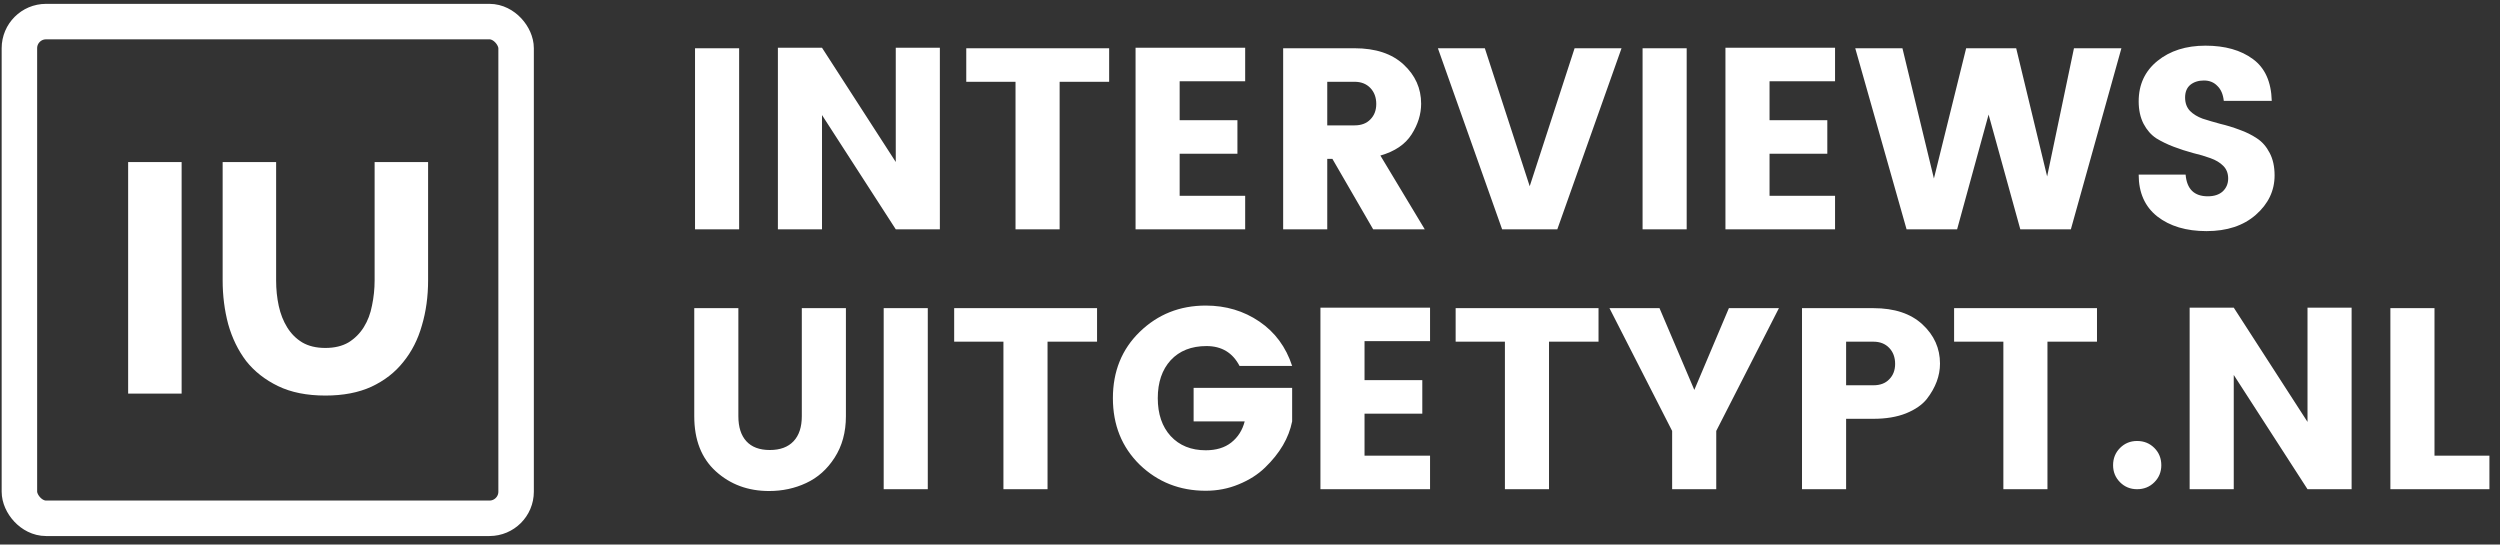
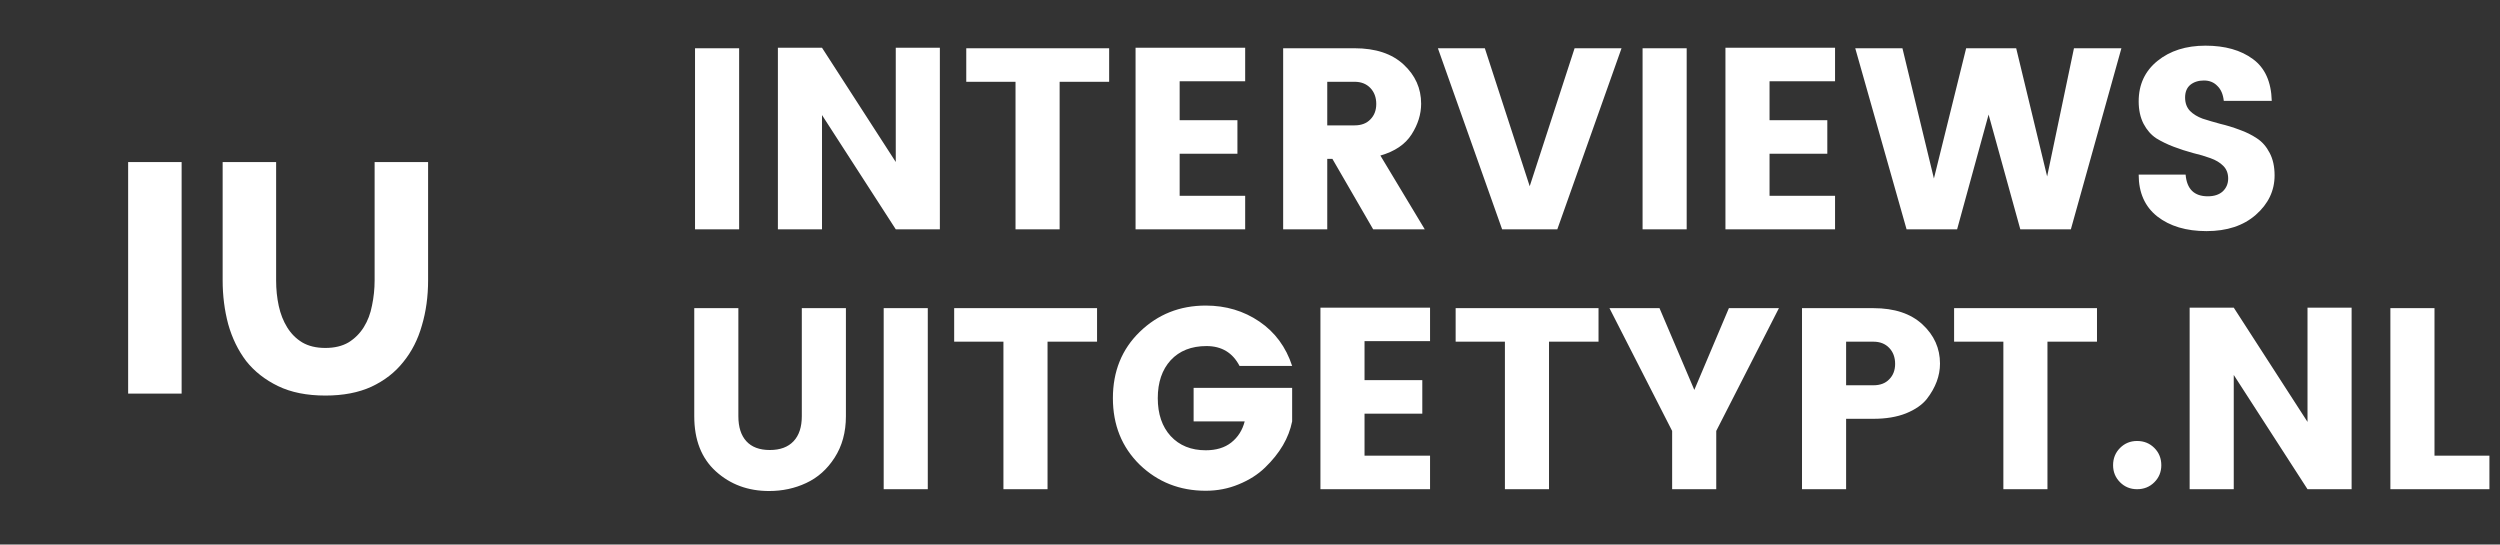
<svg xmlns="http://www.w3.org/2000/svg" width="202" height="44" viewBox="0 0 202 44" fill="none">
  <rect x="0" y="0" width="202" height="44" fill="#333333" stroke="none" />
-   <rect x="1.568" y="1.745" width="40.133" height="40.133" rx="2.15" stroke="white" stroke-width="2.867" />
  <path d="M10.354 31.803V13.095H14.675V31.803H10.354Z" fill="white" />
  <path d="M26.29 28.114C27.028 28.114 27.651 27.965 28.161 27.666C28.67 27.35 29.083 26.937 29.399 26.428C29.715 25.919 29.935 25.339 30.058 24.689C30.198 24.021 30.269 23.345 30.269 22.66V13.095H34.59V22.66C34.59 23.96 34.423 25.172 34.089 26.296C33.773 27.42 33.273 28.404 32.587 29.247C31.92 30.09 31.059 30.758 30.005 31.25C28.969 31.724 27.73 31.961 26.29 31.961C24.797 31.961 23.523 31.707 22.469 31.197C21.415 30.688 20.555 30.011 19.887 29.168C19.237 28.308 18.754 27.315 18.438 26.191C18.139 25.067 17.99 23.89 17.99 22.66V13.095H22.311V22.66C22.311 23.38 22.381 24.065 22.522 24.715C22.663 25.365 22.891 25.945 23.207 26.454C23.523 26.964 23.927 27.368 24.419 27.666C24.929 27.965 25.552 28.114 26.29 28.114Z" fill="white" />
  <path d="M56.158 18.528V3.899H59.722V18.528H56.158ZM72.378 3.857H75.941V18.528H72.378L66.418 9.296V18.528H62.854V3.857H66.418L72.378 13.089V3.857ZM78.074 6.608V3.899H89.619V6.608H85.618V18.528H82.054V6.608H78.074ZM100.61 3.857V6.566H95.316V9.713H99.984V12.422H95.316V15.819H100.61V18.528H91.753V3.857H100.61ZM107.242 12.839V18.528H103.679V3.899H109.451C111.146 3.899 112.466 4.336 113.411 5.212C114.356 6.087 114.828 7.143 114.828 8.379C114.828 9.227 114.571 10.053 114.057 10.859C113.543 11.665 112.702 12.235 111.535 12.568L115.12 18.528H110.952L107.659 12.839H107.242ZM107.242 6.608V10.13H109.451C109.993 10.13 110.417 9.97 110.723 9.651C111.042 9.331 111.202 8.914 111.202 8.4C111.202 7.872 111.042 7.442 110.723 7.108C110.403 6.775 109.979 6.608 109.451 6.608H107.242ZM121.371 18.528L116.182 3.899H119.975L123.601 15.048L127.227 3.899H131.02L125.831 18.528H121.371ZM132.72 18.528V3.899H136.284V18.528H132.72ZM148.272 3.857V6.566H142.979V9.713H147.647V12.422H142.979V15.819H148.272V18.528H139.416V3.857H148.272ZM167.576 3.899H171.41L167.326 18.528H163.241L160.678 9.255L158.135 18.528H154.051L149.904 3.899H153.717L156.26 14.423L158.865 3.899H162.908L165.408 14.256L167.576 3.899ZM178.077 6.504C177.633 6.504 177.264 6.622 176.973 6.858C176.695 7.094 176.556 7.435 176.556 7.879C176.556 8.324 176.688 8.685 176.952 8.963C177.216 9.227 177.556 9.435 177.973 9.588C178.404 9.727 178.876 9.866 179.39 10.005C179.918 10.13 180.439 10.29 180.953 10.484C181.467 10.665 181.933 10.894 182.349 11.172C182.78 11.45 183.127 11.846 183.391 12.36C183.655 12.86 183.787 13.464 183.787 14.173C183.787 15.409 183.28 16.472 182.266 17.361C181.266 18.236 179.939 18.674 178.286 18.674C176.646 18.674 175.319 18.278 174.305 17.486C173.305 16.694 172.805 15.569 172.805 14.11H176.598C176.695 15.277 177.292 15.861 178.39 15.861C178.904 15.861 179.307 15.729 179.598 15.465C179.89 15.187 180.036 14.84 180.036 14.423C180.036 14.006 179.904 13.666 179.64 13.402C179.376 13.138 179.029 12.929 178.598 12.777C178.181 12.624 177.709 12.485 177.181 12.36C176.667 12.221 176.153 12.054 175.639 11.86C175.125 11.665 174.653 11.436 174.222 11.172C173.805 10.894 173.465 10.505 173.201 10.005C172.937 9.491 172.805 8.886 172.805 8.192C172.805 6.83 173.312 5.74 174.326 4.92C175.34 4.1 176.632 3.69 178.202 3.69C179.786 3.69 181.064 4.052 182.037 4.774C183.009 5.483 183.516 6.608 183.558 8.15H179.682C179.626 7.622 179.453 7.219 179.161 6.941C178.883 6.65 178.522 6.504 178.077 6.504ZM56.096 33.631V24.899H59.66V33.631C59.66 34.506 59.875 35.18 60.306 35.652C60.736 36.124 61.368 36.361 62.202 36.361C63.035 36.361 63.675 36.124 64.119 35.652C64.564 35.18 64.786 34.506 64.786 33.631V24.899H68.35V33.631C68.35 34.923 68.044 36.041 67.433 36.986C66.835 37.917 66.071 38.597 65.14 39.028C64.223 39.459 63.223 39.674 62.139 39.674C60.444 39.674 59.014 39.146 57.846 38.09C56.679 37.034 56.096 35.548 56.096 33.631ZM71.402 39.528V24.899H74.965V39.528H71.402ZM77.097 27.608V24.899H88.642V27.608H84.641V39.528H81.077V27.608H77.097ZM92.089 37.548C90.644 36.131 89.922 34.339 89.922 32.172C89.922 30.005 90.644 28.219 92.089 26.816C93.548 25.399 95.326 24.69 97.424 24.69C99.049 24.69 100.494 25.121 101.759 25.982C103.023 26.844 103.905 28.039 104.405 29.567H100.154C99.598 28.497 98.709 27.962 97.486 27.962C96.264 27.962 95.298 28.344 94.59 29.108C93.895 29.872 93.548 30.894 93.548 32.172C93.548 33.45 93.895 34.471 94.59 35.235C95.298 35.999 96.243 36.382 97.424 36.382C98.271 36.382 98.959 36.173 99.487 35.756C100.029 35.326 100.39 34.756 100.571 34.047H96.444V31.338H104.405V34.047C104.141 35.381 103.412 36.625 102.217 37.778C101.647 38.333 100.939 38.785 100.091 39.132C99.258 39.48 98.369 39.653 97.424 39.653C95.326 39.653 93.548 38.952 92.089 37.548ZM115.548 24.857V27.566H110.254V30.713H114.922V33.422H110.254V36.819H115.548V39.528H106.691V24.857H115.548ZM117.616 27.608V24.899H129.161V27.608H125.16V39.528H121.597V27.608H117.616ZM138.673 39.528H135.109V34.819L130.045 24.899H134.088L136.901 31.505L139.694 24.899H143.737L138.673 34.819V39.528ZM156.752 29.379C156.752 30.366 156.397 31.317 155.689 32.234C155.314 32.707 154.751 33.096 154.001 33.401C153.264 33.693 152.389 33.839 151.375 33.839H149.166V39.528H145.602V24.899H151.375C153.07 24.899 154.39 25.336 155.335 26.212C156.279 27.087 156.752 28.143 156.752 29.379ZM149.166 31.13H151.375C151.917 31.13 152.341 30.97 152.646 30.651C152.966 30.331 153.126 29.914 153.126 29.4C153.126 28.872 152.966 28.442 152.646 28.108C152.327 27.775 151.903 27.608 151.375 27.608H149.166V31.13ZM157.891 27.608V24.899H169.437V27.608H165.435V39.528H161.872V27.608H157.891ZM174.634 37.59C174.634 38.132 174.447 38.59 174.071 38.966C173.696 39.341 173.231 39.528 172.675 39.528C172.133 39.528 171.675 39.341 171.3 38.966C170.925 38.59 170.737 38.132 170.737 37.59C170.737 37.034 170.925 36.569 171.3 36.194C171.675 35.819 172.133 35.631 172.675 35.631C173.231 35.631 173.696 35.819 174.071 36.194C174.447 36.569 174.634 37.034 174.634 37.59ZM186.447 24.857H190.01V39.528H186.447L180.487 30.296V39.528H176.923V24.857H180.487L186.447 34.089V24.857ZM193.143 24.899H196.707V36.819H201.145V39.528H193.143V24.899Z" fill="white" />
</svg>